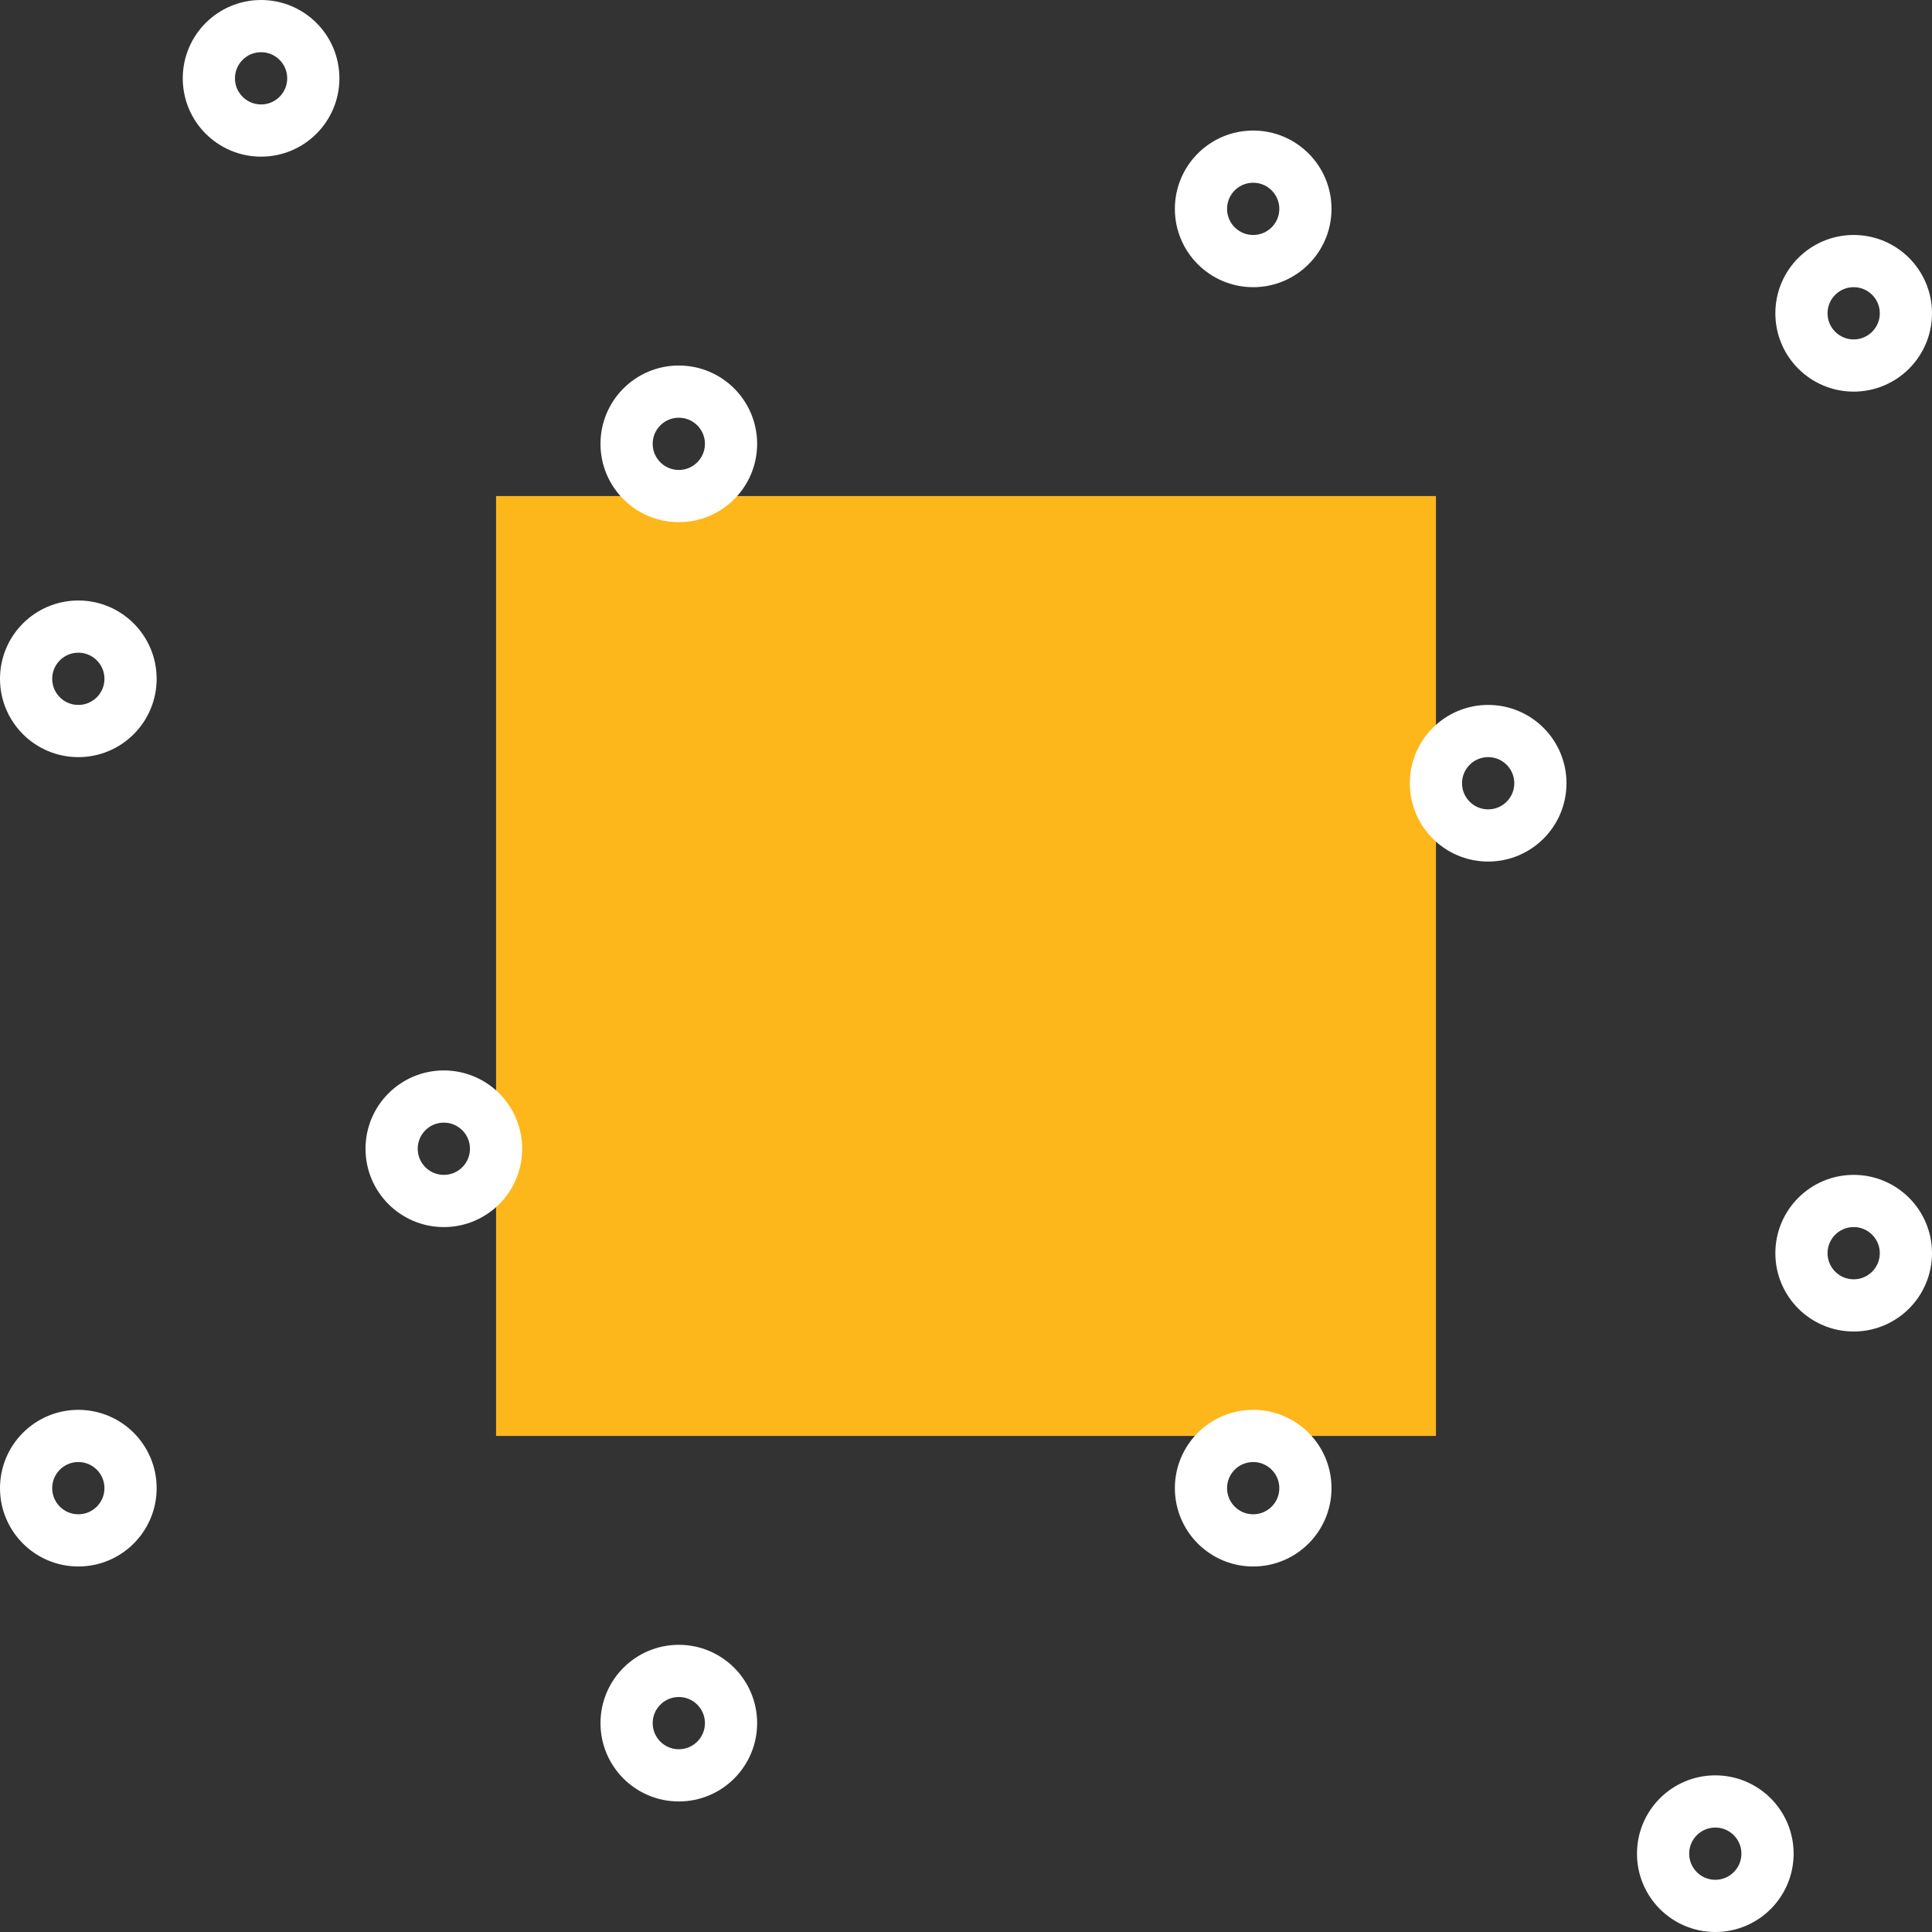
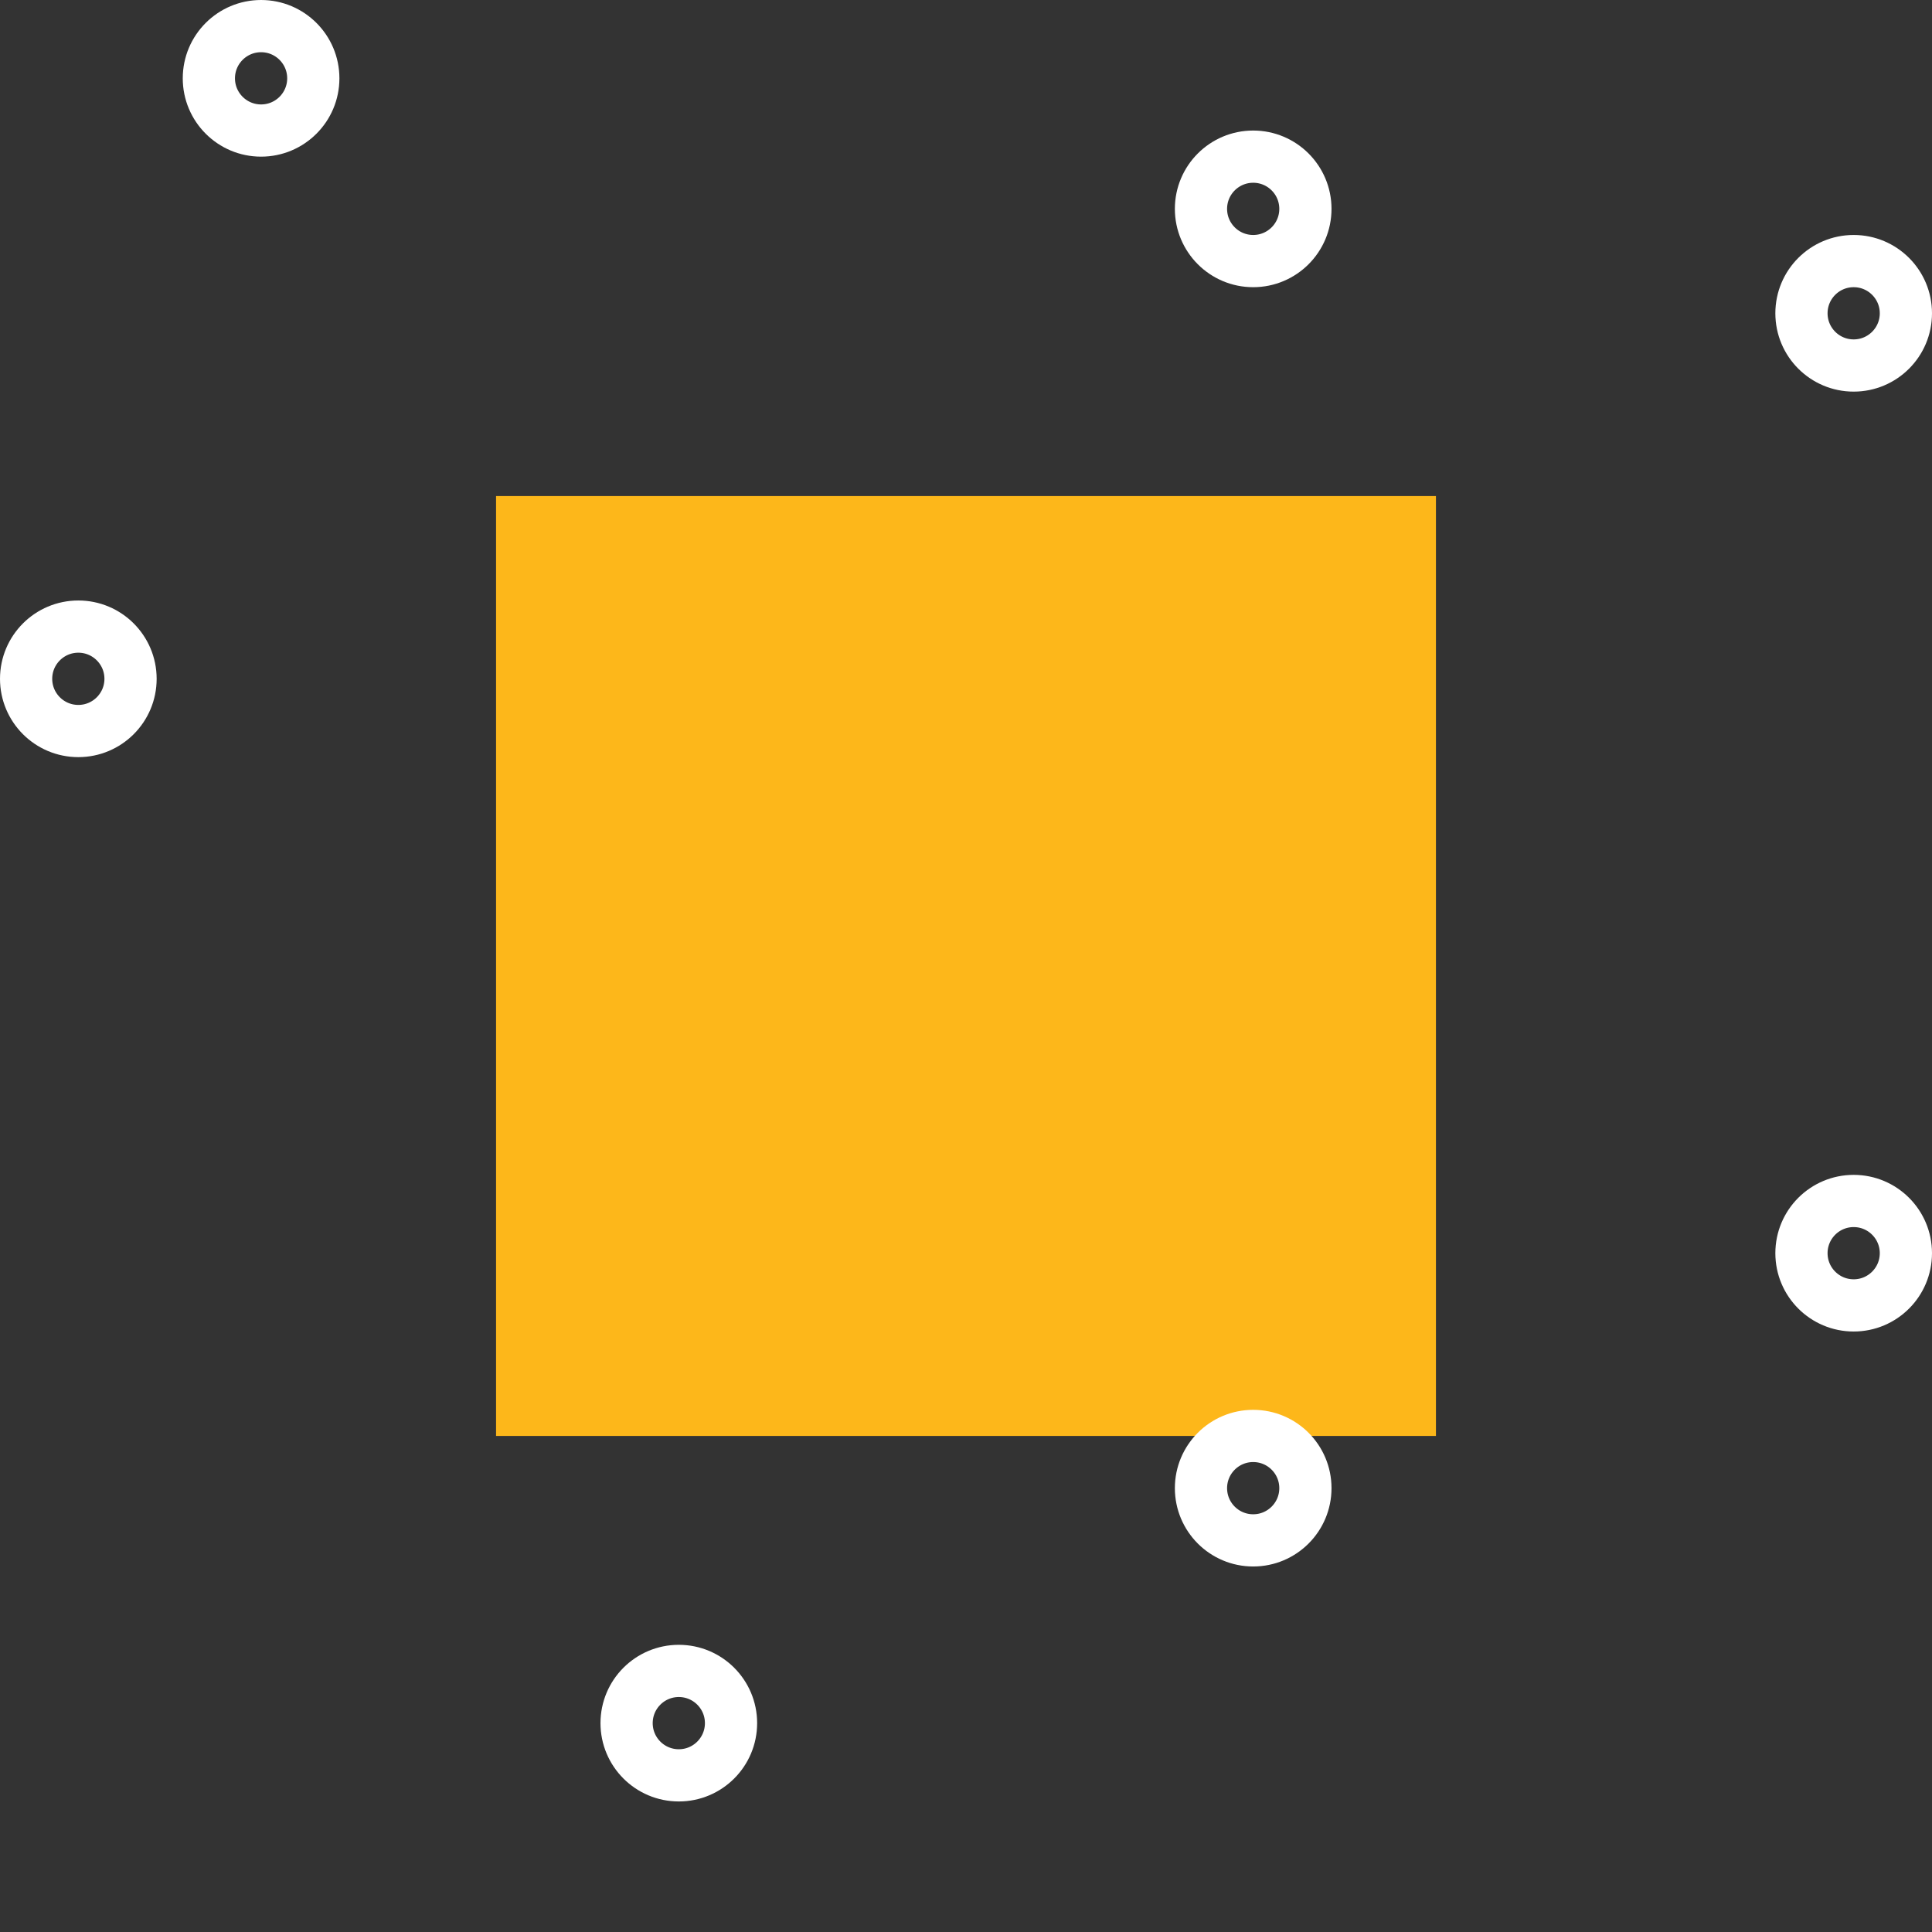
<svg xmlns="http://www.w3.org/2000/svg" version="1.1" id="Layer_1" x="0px" y="0px" viewBox="0 0 74 74" style="enable-background:new 0 0 74 74;" xml:space="preserve">
  <rect x="0" y="0" width="74" height="74" fill="#333333" stroke="none" />
  <style type="text/css"> .st0{fill:#FDB71A;} .st1{fill:none;stroke:#FFFFFF;stroke-width:2;stroke-miterlimit:10;} </style>
  <g>
    <rect x="19" y="19" class="st0" width="36" height="36" />
    <circle class="st1" cx="10" cy="3" r="2" />
-     <circle class="st1" cx="65.7" cy="71" r="2" />
-     <circle class="st1" cx="3" cy="57" r="2" />
    <circle class="st1" cx="71" cy="12" r="2" />
-     <circle class="st1" cx="57" cy="30" r="2" />
-     <circle class="st1" cx="26" cy="17" r="2" />
    <circle class="st1" cx="48" cy="57" r="2" />
    <circle class="st1" cx="3" cy="26" r="2" />
-     <circle class="st1" cx="17" cy="44" r="2" />
    <circle class="st1" cx="48" cy="8" r="2" />
    <circle class="st1" cx="26" cy="66" r="2" />
    <circle class="st1" cx="71" cy="48" r="2" />
  </g>
</svg>